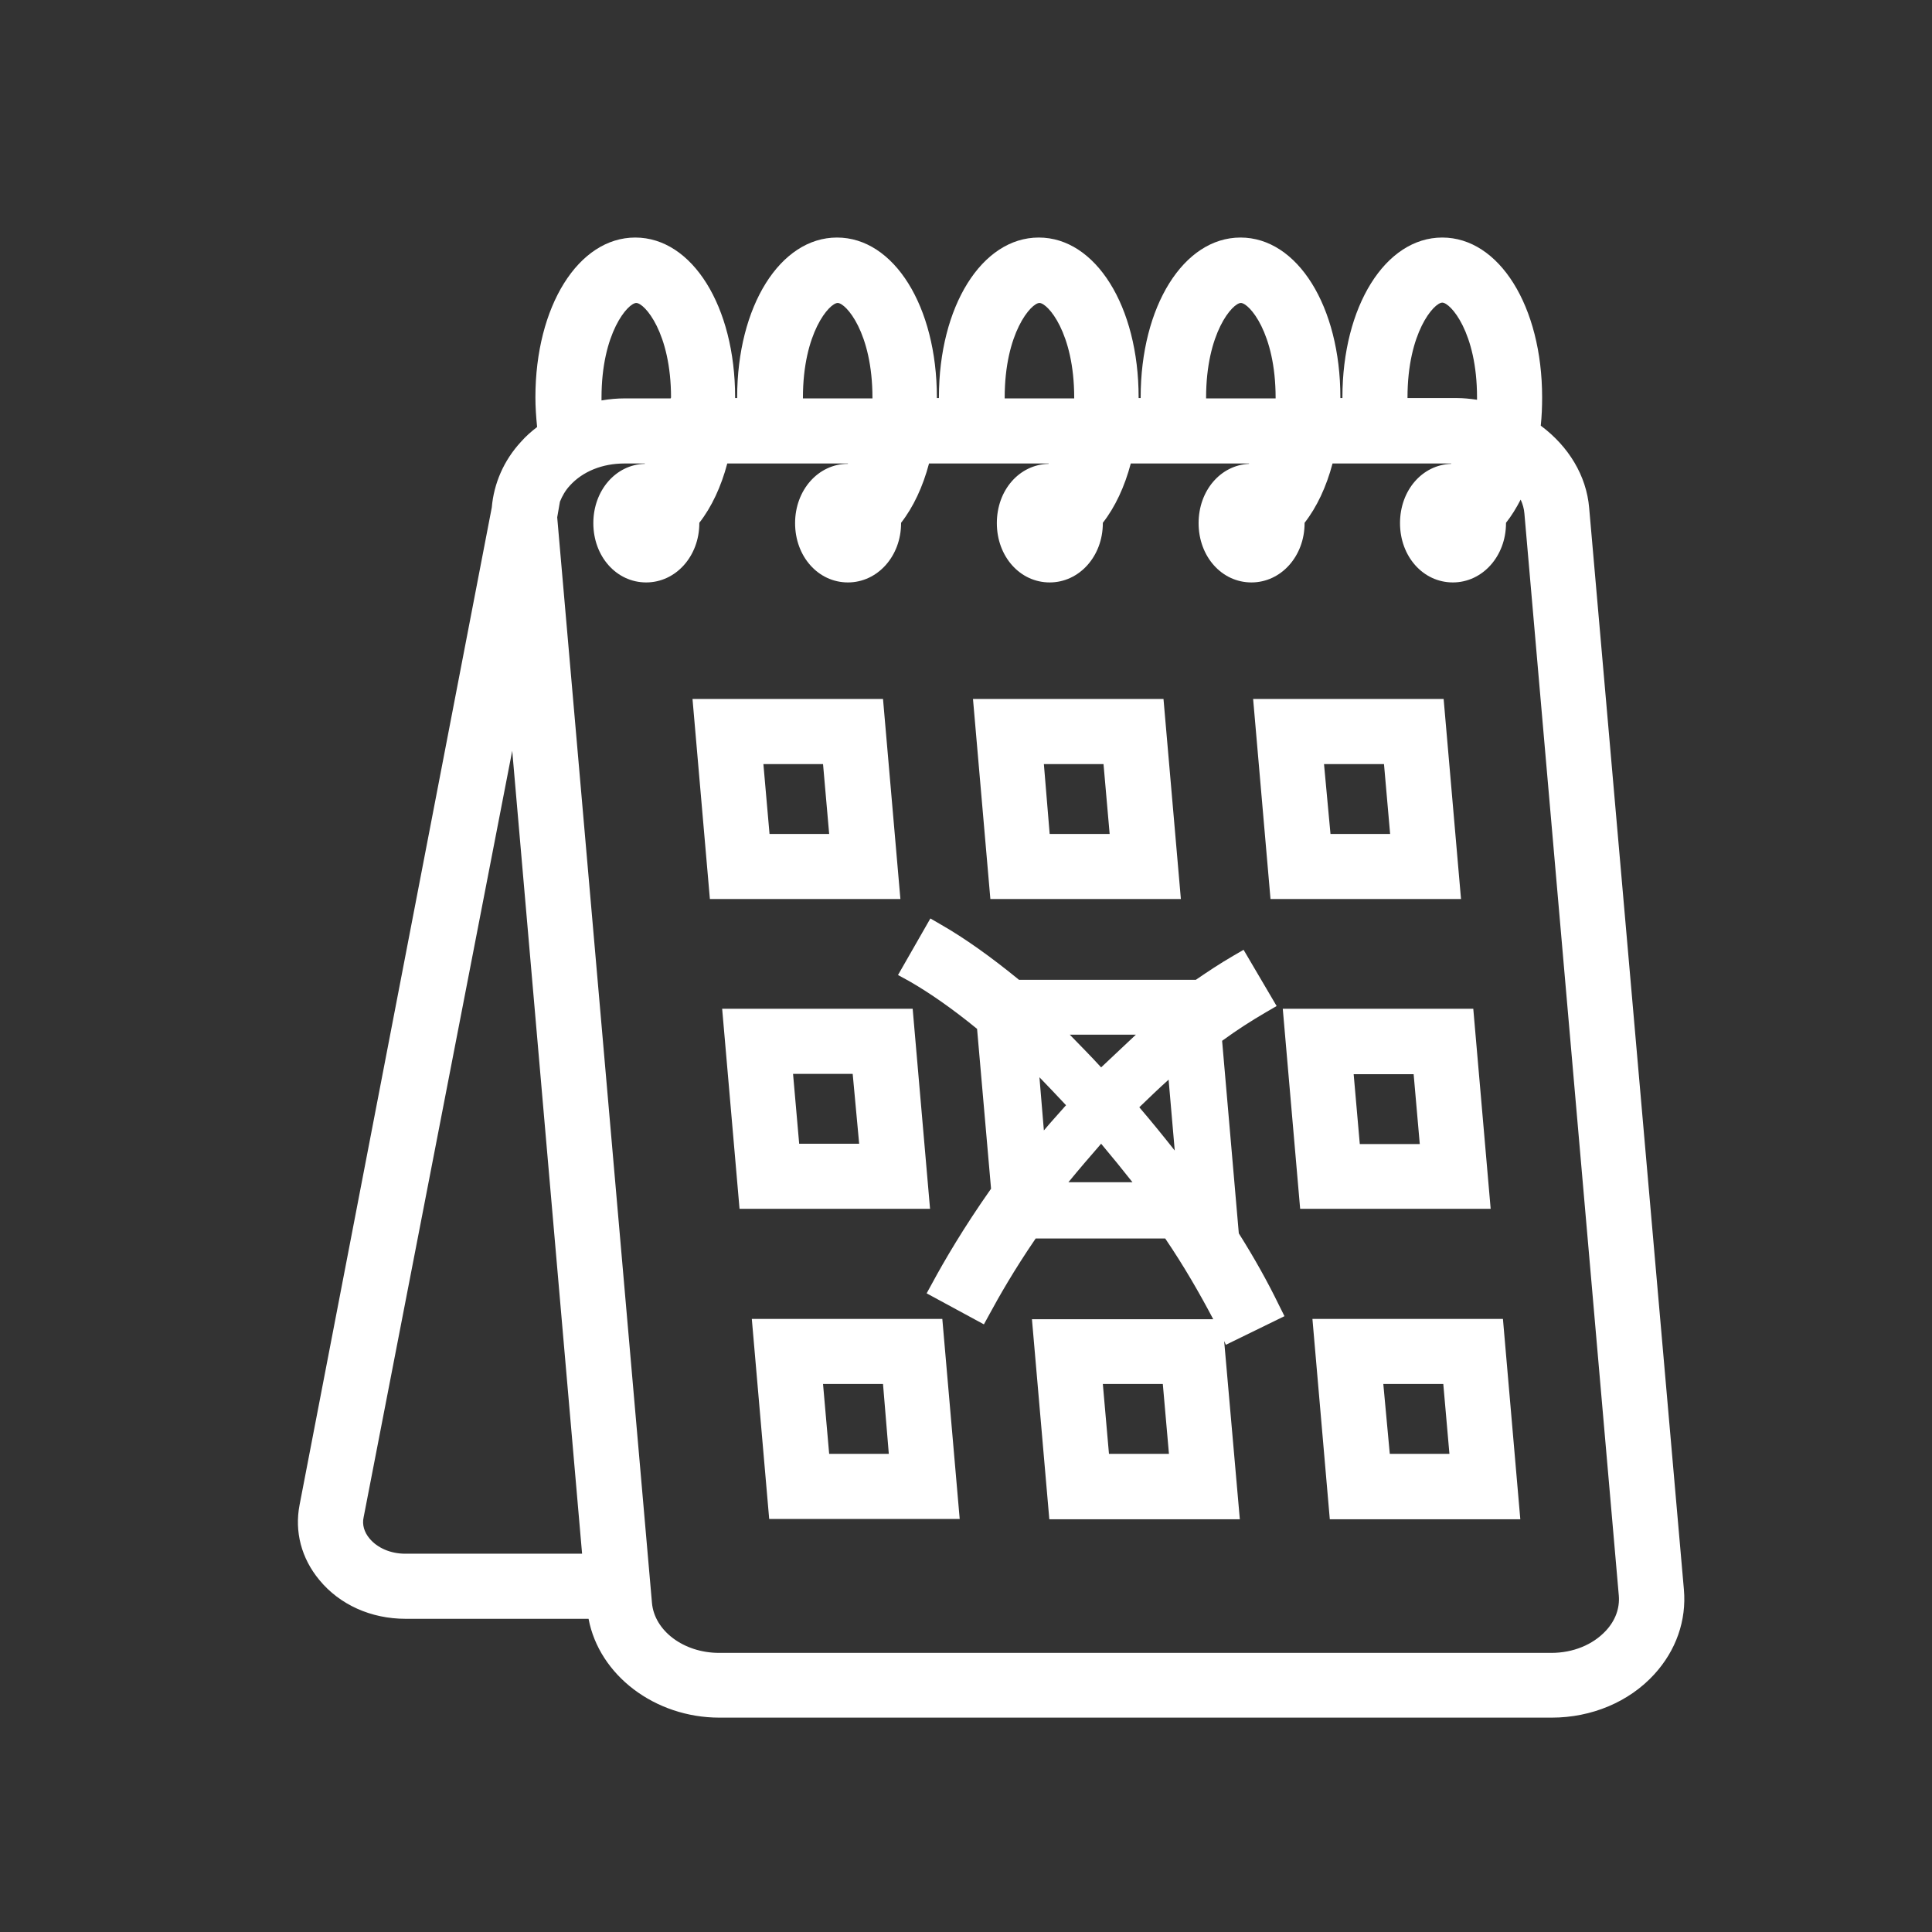
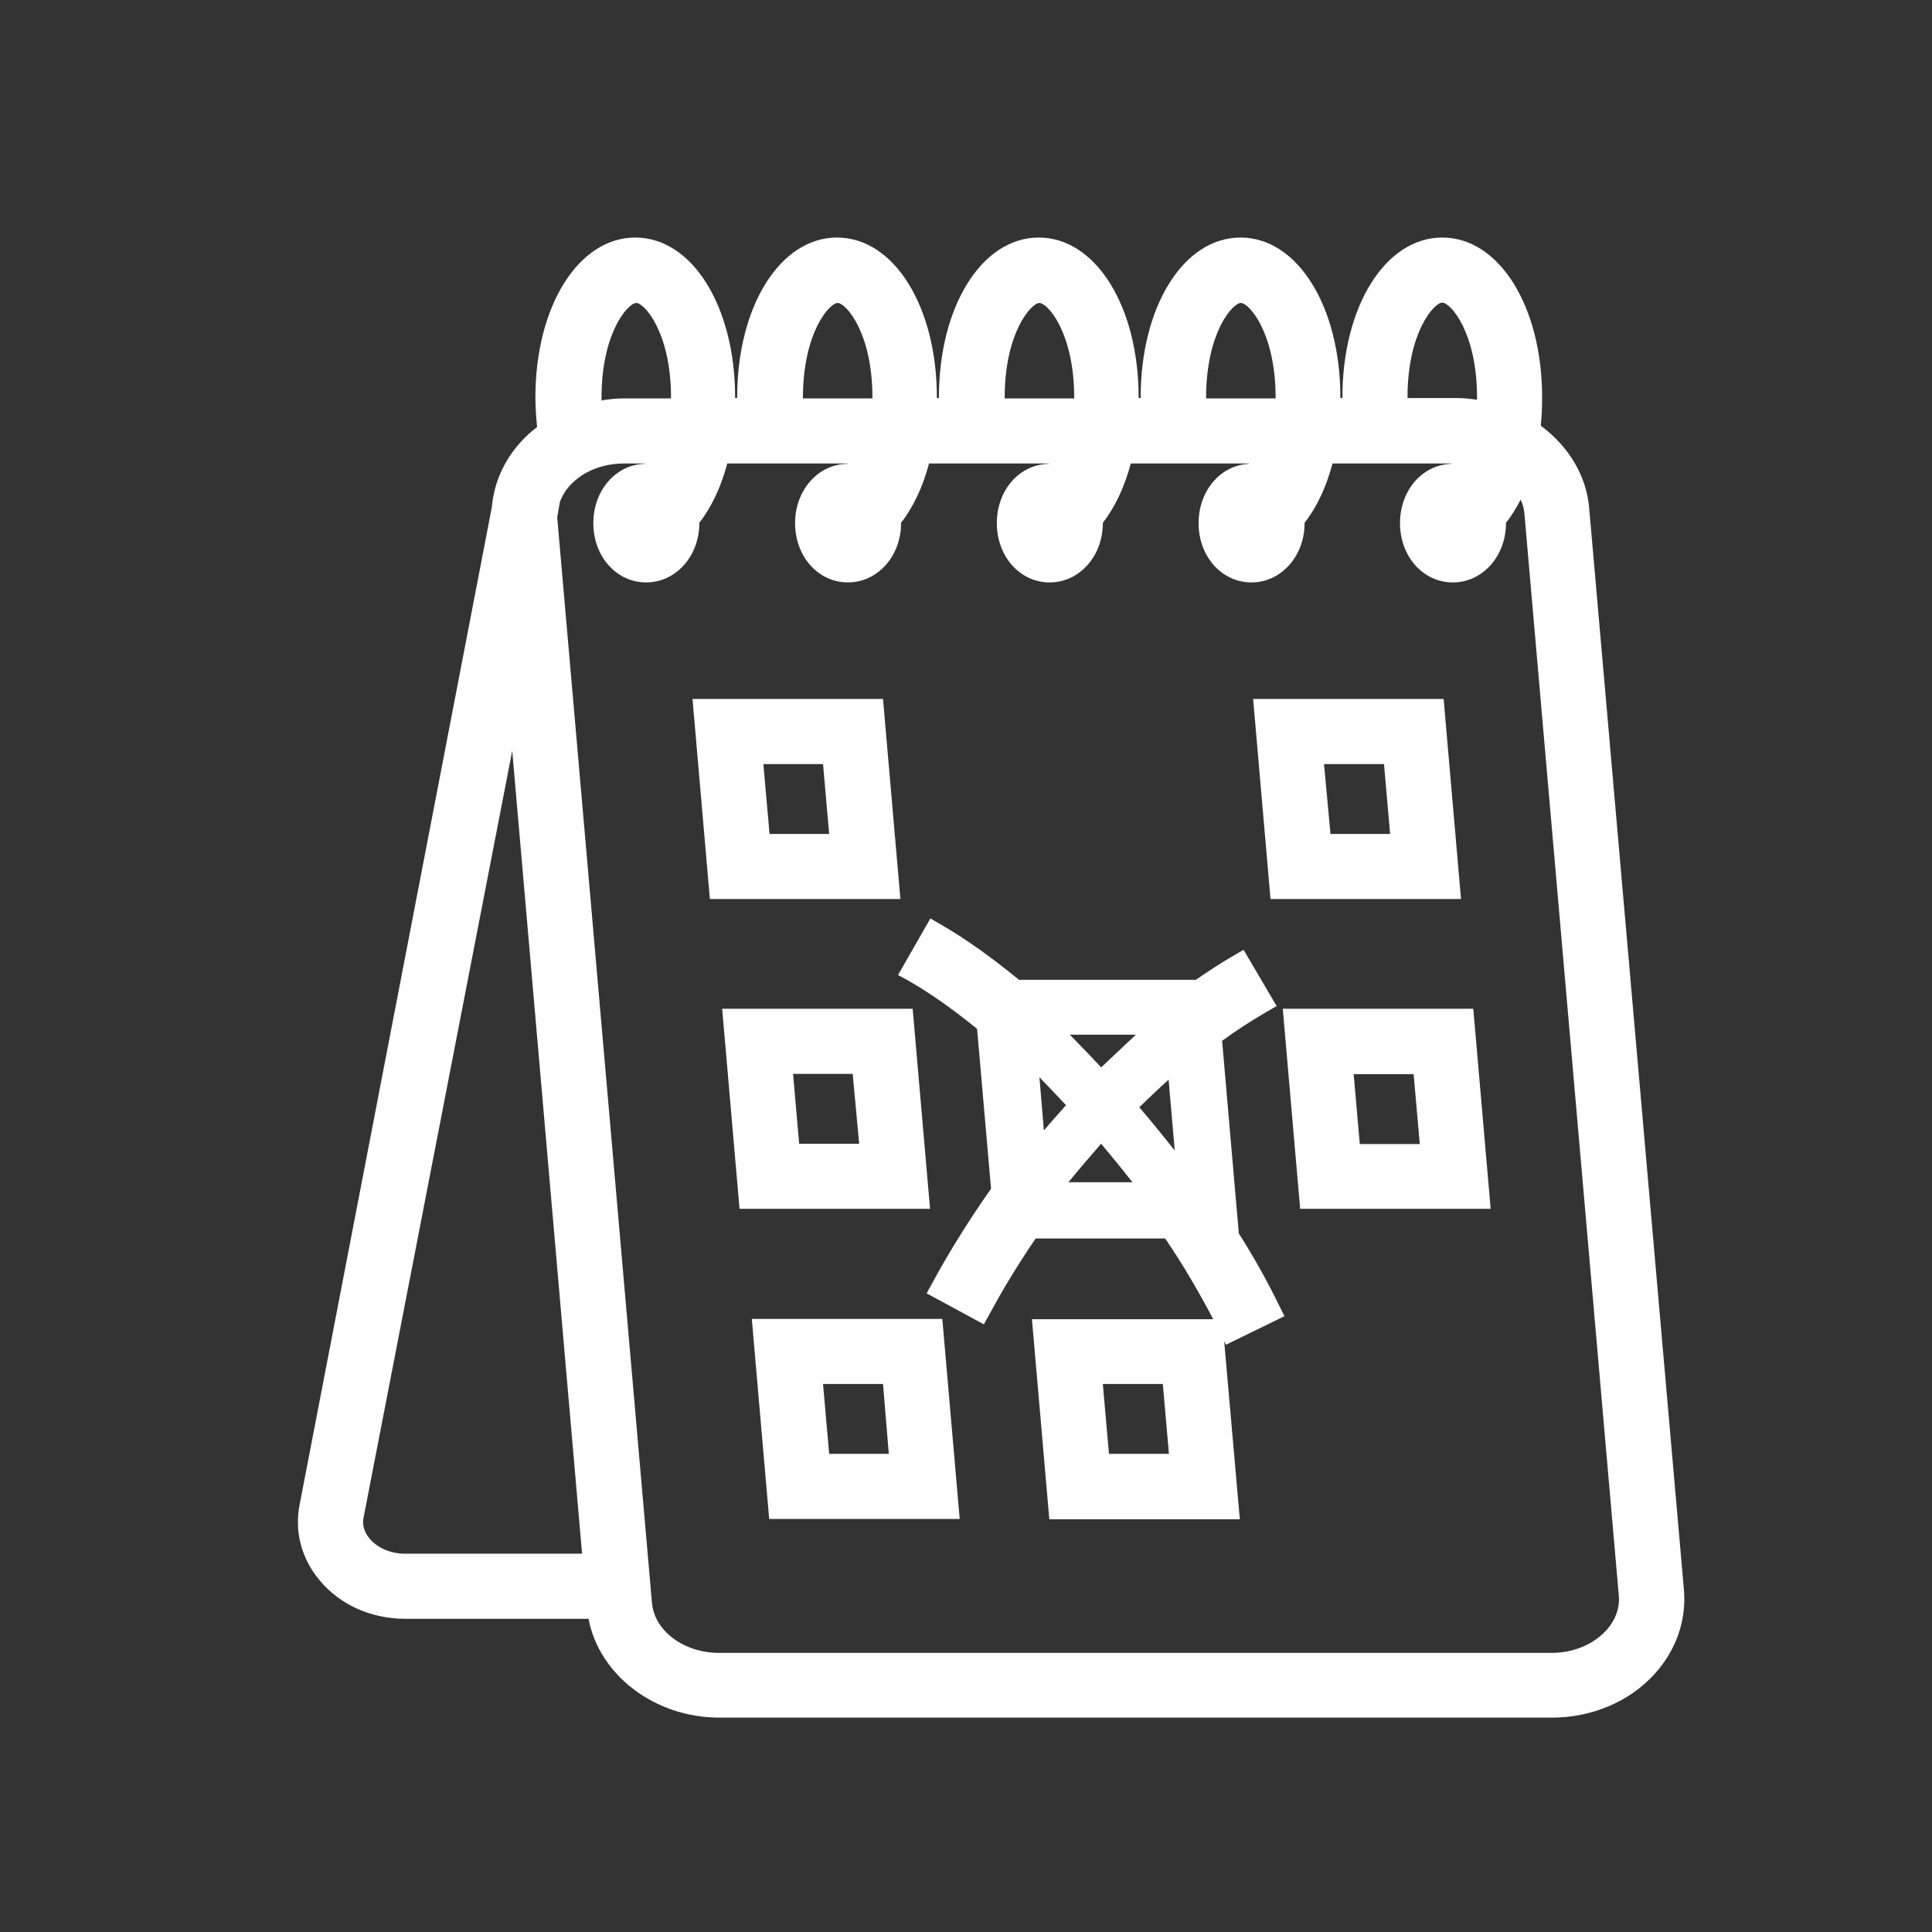
<svg xmlns="http://www.w3.org/2000/svg" version="1.1" id="Calque_1" x="0px" y="0px" viewBox="0 0 56.69 56.69" style="enable-background:new 0 0 56.69 56.69;" xml:space="preserve">
  <rect x="0" y="0" width="56.69" height="56.69" fill="#333333" stroke="none" />
  <style type="text/css">
	.st0{fill:#FFFFFF;}
</style>
  <g>
    <path class="st0" d="M46.63,14.9c-0.08-0.94-0.6-1.8-1.42-2.41c0.03-0.28,0.04-0.56,0.04-0.83c0-2.67-1.26-4.69-2.93-4.69   s-2.93,2.02-2.93,4.69c0,0.01,0,0.01,0,0.02h-0.06c0-0.01,0-0.01,0-0.02c0-2.67-1.26-4.69-2.93-4.69s-2.93,2.02-2.93,4.69   c0,0.01,0,0.01,0,0.02h-0.06c0-0.01,0-0.01,0-0.02c0-2.67-1.26-4.69-2.93-4.69c-1.67,0-2.93,2.02-2.93,4.69c0,0.01,0,0.01,0,0.02   h-0.06c0-0.01,0-0.01,0-0.02c0-2.67-1.26-4.69-2.93-4.69s-2.93,2.02-2.93,4.69c0,0.01,0,0.01,0,0.02h-0.06c0-0.01,0-0.01,0-0.02   c0-2.67-1.26-4.69-2.93-4.69c-1.67,0-2.93,2.02-2.93,4.69c0,0.28,0.02,0.57,0.05,0.87c-0.17,0.13-0.33,0.27-0.47,0.43   c-0.51,0.55-0.8,1.23-0.86,1.93L8.79,44.16c-0.15,0.78,0.05,1.56,0.58,2.2c0.6,0.73,1.52,1.14,2.53,1.14h5.37   c0.31,1.65,1.94,2.9,3.84,2.9h24.42c1.17,0,2.27-0.46,3.01-1.27c0.64-0.7,0.95-1.58,0.87-2.49L46.63,14.9z M17.08,45.59h-5.19   c-0.43,0-0.82-0.17-1.05-0.45c-0.15-0.18-0.22-0.4-0.17-0.62l4.36-22.49L17.08,45.59z M19.68,11.69h-1.35   c-0.22,0-0.45,0.02-0.68,0.06c0-0.03,0-0.05,0-0.08c0-1.91,0.78-2.78,1.02-2.78s1.02,0.87,1.02,2.78   C19.68,11.67,19.68,11.68,19.68,11.69z M16.35,15.18l0.08-0.46c0.07-0.17,0.16-0.33,0.29-0.47c0.38-0.42,0.96-0.65,1.6-0.65h0.6   v0.01c-0.85,0.02-1.51,0.78-1.51,1.74c0,0.98,0.68,1.74,1.55,1.74c0.87,0,1.56-0.77,1.56-1.74c0,0,0,0,0-0.01   c0.36-0.46,0.64-1.06,0.82-1.74h3.54l0,0.01c-0.87,0-1.55,0.77-1.55,1.74c0,0.98,0.68,1.74,1.55,1.74c0.87,0,1.56-0.77,1.56-1.74   c0,0,0,0,0-0.01c0.36-0.46,0.64-1.06,0.82-1.74h3.51l0,0.01c-0.86,0.02-1.52,0.77-1.52,1.74c0,0.98,0.68,1.74,1.55,1.74   c0.87,0,1.56-0.77,1.56-1.74c0,0,0,0,0-0.01c0.36-0.46,0.64-1.06,0.82-1.74h3.47l0,0.01c-0.84,0.04-1.48,0.79-1.48,1.74   c0,0.98,0.68,1.74,1.55,1.74s1.56-0.77,1.56-1.74c0,0,0,0,0-0.01c0.36-0.46,0.64-1.06,0.82-1.74h3.48l0,0.01   c-0.85,0.03-1.5,0.78-1.5,1.74c0,0.98,0.68,1.74,1.55,1.74c0.87,0,1.56-0.77,1.56-1.74c0,0,0,0,0-0.01c0.16-0.2,0.3-0.43,0.43-0.68   c0.06,0.13,0.1,0.27,0.11,0.41l2.77,31.75c0.03,0.37-0.1,0.73-0.38,1.03v0c-0.38,0.41-0.96,0.65-1.6,0.65H21.1   c-1.04,0-1.9-0.65-1.97-1.47l-2.74-31.39h0L16.35,15.18z M43.34,11.73c-0.21-0.03-0.4-0.05-0.59-0.05H41.3c0-0.01,0-0.01,0-0.02   c0-1.91,0.78-2.78,1.02-2.78c0.24,0,1.02,0.87,1.02,2.78C43.34,11.69,43.34,11.71,43.34,11.73z M35.39,11.69c0-0.01,0-0.01,0-0.02   c0-1.91,0.78-2.78,1.02-2.78s1.02,0.87,1.02,2.78c0,0.01,0,0.01,0,0.02H35.39z M29.48,11.69c0-0.01,0-0.01,0-0.02   c0-1.91,0.78-2.78,1.02-2.78c0.24,0,1.02,0.87,1.02,2.78c0,0.01,0,0.01,0,0.02H29.48z M23.56,11.69c0-0.01,0-0.01,0-0.02   c0-1.91,0.78-2.78,1.02-2.78c0.24,0,1.02,0.87,1.02,2.78c0,0.01,0,0.01,0,0.02H23.56z" />
    <path class="st0" d="M26.42,26.38l-0.51-5.87h-5.59l0.51,5.87H26.42z M22.4,22.42h1.75l0.18,2.05h-1.75L22.4,22.42z" />
-     <path class="st0" d="M34.65,26.38l-0.51-5.87h-5.59l0.51,5.87H34.65z M30.63,22.42h1.75l0.18,2.05h-1.76L30.63,22.42z" />
    <path class="st0" d="M42.87,26.38l-0.51-5.87h-5.59l0.51,5.87H42.87z M38.85,22.42h1.76l0.18,2.05h-1.75L38.85,22.42z" />
    <path class="st0" d="M26.78,29.6h-5.59l0.51,5.87h5.59L26.78,29.6z M25.21,33.56h-1.76l-0.18-2.05h1.75L25.21,33.56z" />
    <path class="st0" d="M26.68,28.79c0.61,0.35,1.28,0.82,1.99,1.4l0.41,4.69c-0.81,1.15-1.38,2.13-1.72,2.76l-0.17,0.31l1.68,0.91   l0.17-0.31c0.27-0.5,0.72-1.29,1.35-2.21h3.8c0.55,0.81,1.01,1.61,1.41,2.37h-5.32l0.51,5.87h5.59l-0.46-5.23l0.05,0.11l1.72-0.84   l-0.16-0.32c-0.33-0.68-0.72-1.38-1.18-2.11l-0.49-5.65c0.44-0.32,0.86-0.59,1.29-0.84l0.31-0.18l-0.97-1.65l-0.31,0.18   c-0.38,0.22-0.74,0.46-1.09,0.7h-5.19c-0.82-0.67-1.59-1.22-2.29-1.62l-0.31-0.18l-0.95,1.66L26.68,28.79z M33.43,32.49   c0.28-0.27,0.57-0.55,0.86-0.81l0.18,2.08C34.13,33.33,33.79,32.91,33.43,32.49z M31.39,30.36h1.94c-0.34,0.32-0.68,0.64-1.02,0.96   C32.01,30.99,31.7,30.68,31.39,30.36z M33.23,34.69h-1.88c0.31-0.38,0.63-0.75,0.96-1.13C32.63,33.94,32.93,34.31,33.23,34.69z    M30.5,31.61c0.26,0.27,0.52,0.54,0.78,0.82c-0.22,0.25-0.44,0.49-0.65,0.74L30.5,31.61z M34.3,42.66h-1.76l-0.18-2.05h1.76   L34.3,42.66z" />
    <path class="st0" d="M38.15,35.47h5.59l-0.51-5.87h-5.59L38.15,35.47z M39.72,31.52h1.76l0.18,2.05H39.9L39.72,31.52z" />
    <path class="st0" d="M22.06,38.7l0.51,5.87h5.59l-0.51-5.87H22.06z M26.08,42.66h-1.75l-0.18-2.05h1.76L26.08,42.66z" />
-     <path class="st0" d="M39.02,44.58h5.59L44.1,38.7h-5.59L39.02,44.58z M40.59,40.61h1.76l0.18,2.05h-1.75L40.59,40.61z" />
  </g>
</svg>